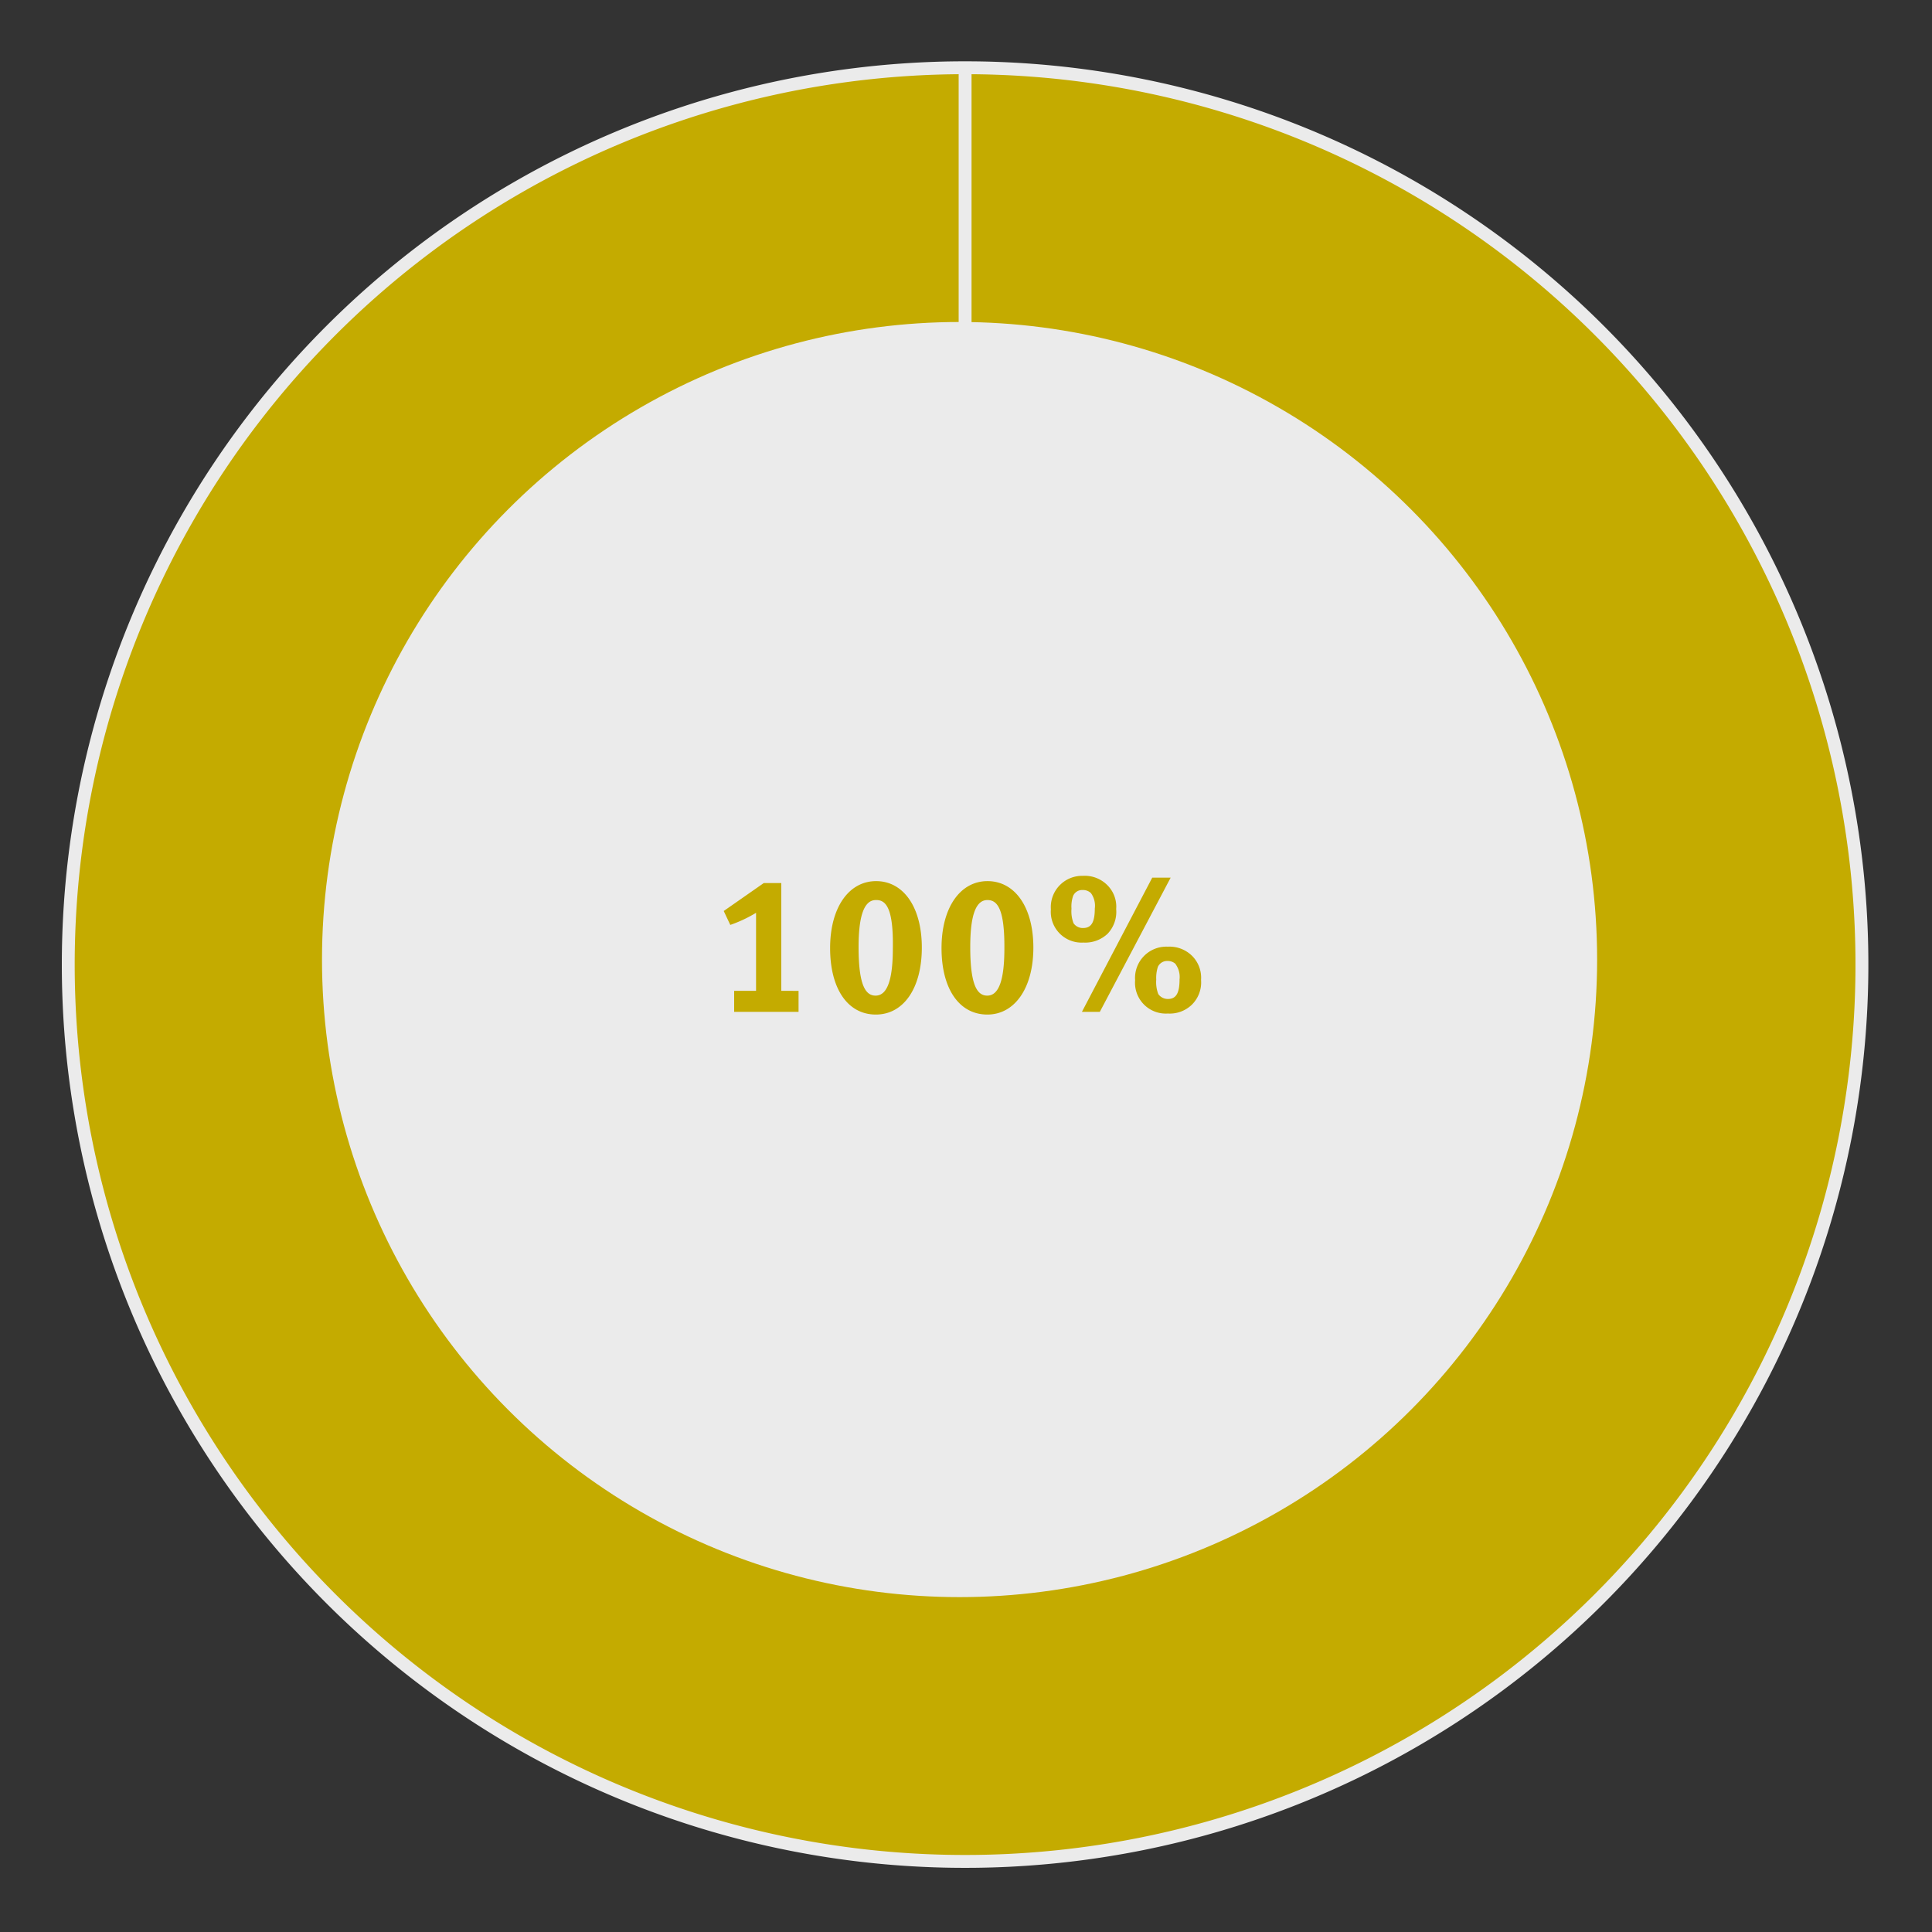
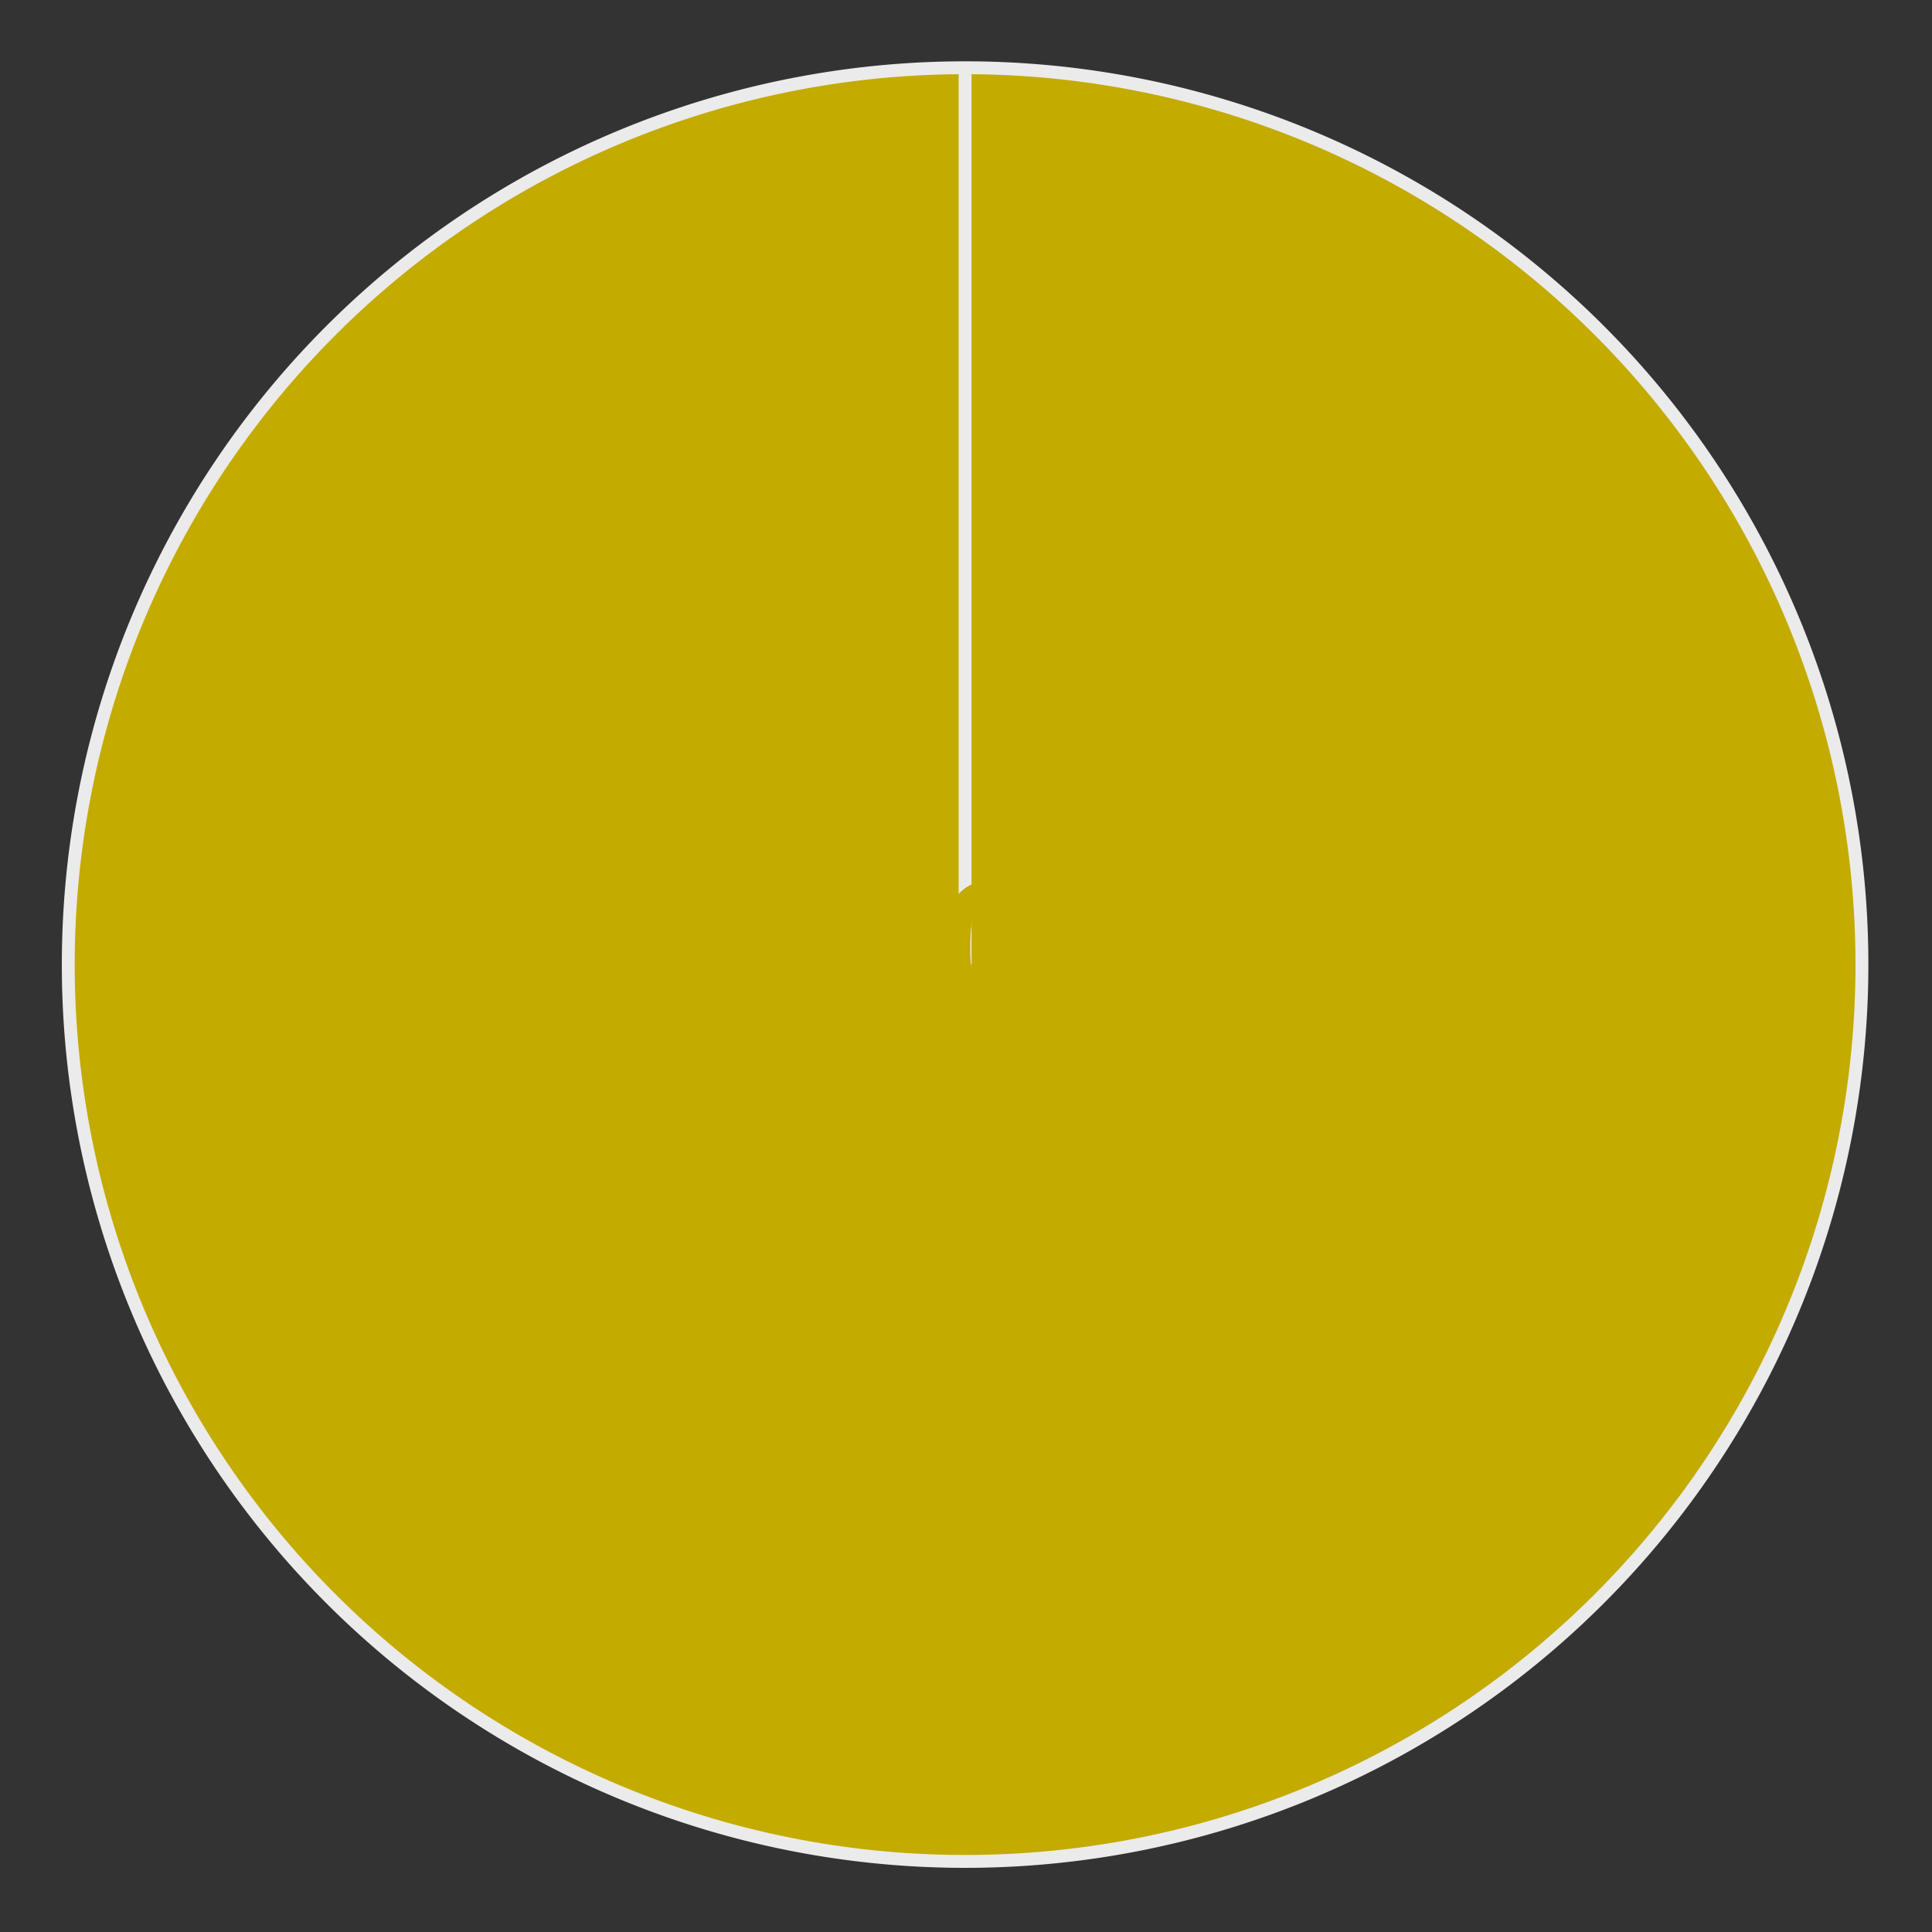
<svg xmlns="http://www.w3.org/2000/svg" width="150" height="150" viewBox="0 0 150 150">
  <rect x="0" y="0" width="150" height="150" fill="#333333" stroke="none" />
-   <path d="M74.93 74.89V5.26A69.63 69.63 0 115.3 74.89 69.64 69.64 0 0174.93 5.26h0z" fill="#c4ab00" stroke="#ebebeb" stroke-miterlimit="10" />
-   <circle cx="74.5" cy="74.5" r="49.5" fill="#ebebeb" />
+   <path d="M74.93 74.89V5.26A69.63 69.63 0 115.3 74.89 69.64 69.64 0 0174.93 5.26z" fill="#c4ab00" stroke="#ebebeb" stroke-miterlimit="10" />
  <g>
    <g fill="#c4ab00">
      <path d="M57 78.56v-1.63h1.7v-6.06a10.41 10.41 0 01-2 .94l-.51-1.08 3.11-2.17h1.36v8.37H62v1.63zM68 78.77c-2.18 0-3.55-2-3.55-5.16s1.46-5.2 3.57-5.2 3.55 2 3.55 5.16-1.42 5.2-3.57 5.2zm0-8.89c-1 0-1.34 1.48-1.34 3.66 0 3 .56 3.76 1.32 3.76 1 0 1.34-1.5 1.34-3.67.05-3.05-.51-3.75-1.27-3.75zM76.66 78.77c-2.19 0-3.56-2-3.56-5.16s1.46-5.2 3.57-5.2 3.56 2 3.56 5.16-1.46 5.2-3.57 5.2zm0-8.89c-1 0-1.33 1.48-1.33 3.66 0 3 .56 3.76 1.32 3.76 1 0 1.33-1.5 1.33-3.67.02-3.05-.54-3.75-1.31-3.75zM86 72.49a2.52 2.52 0 01-1.88.69 2.39 2.39 0 01-2.53-2.58 2.43 2.43 0 012.49-2.6 2.47 2.47 0 011.92.75 2.35 2.35 0 01.66 1.83 2.47 2.47 0 01-.66 1.91zm-1.3-3.15a.89.89 0 00-.63-.24.77.77 0 00-.75.45 2.49 2.49 0 00-.13 1 2.58 2.58 0 00.16 1.13.86.86 0 00.75.37c.63 0 .9-.45.9-1.51a1.67 1.67 0 00-.3-1.2zm.69 9.22H84l5.46-10.42h1.43zm7.15-.56a2.46 2.46 0 01-1.87.69 2.39 2.39 0 01-2.54-2.58 2.43 2.43 0 012.54-2.61 2.49 2.49 0 011.92.75 2.4 2.4 0 01.66 1.83 2.43 2.43 0 01-.71 1.92zm-1.26-3.15a.88.88 0 00-.63-.24.79.79 0 00-.75.45 2.78 2.78 0 00-.13 1 2.56 2.56 0 00.16 1.12.9.9 0 00.75.38c.63 0 .9-.45.9-1.52a1.69 1.69 0 00-.3-1.17z" />
    </g>
  </g>
</svg>